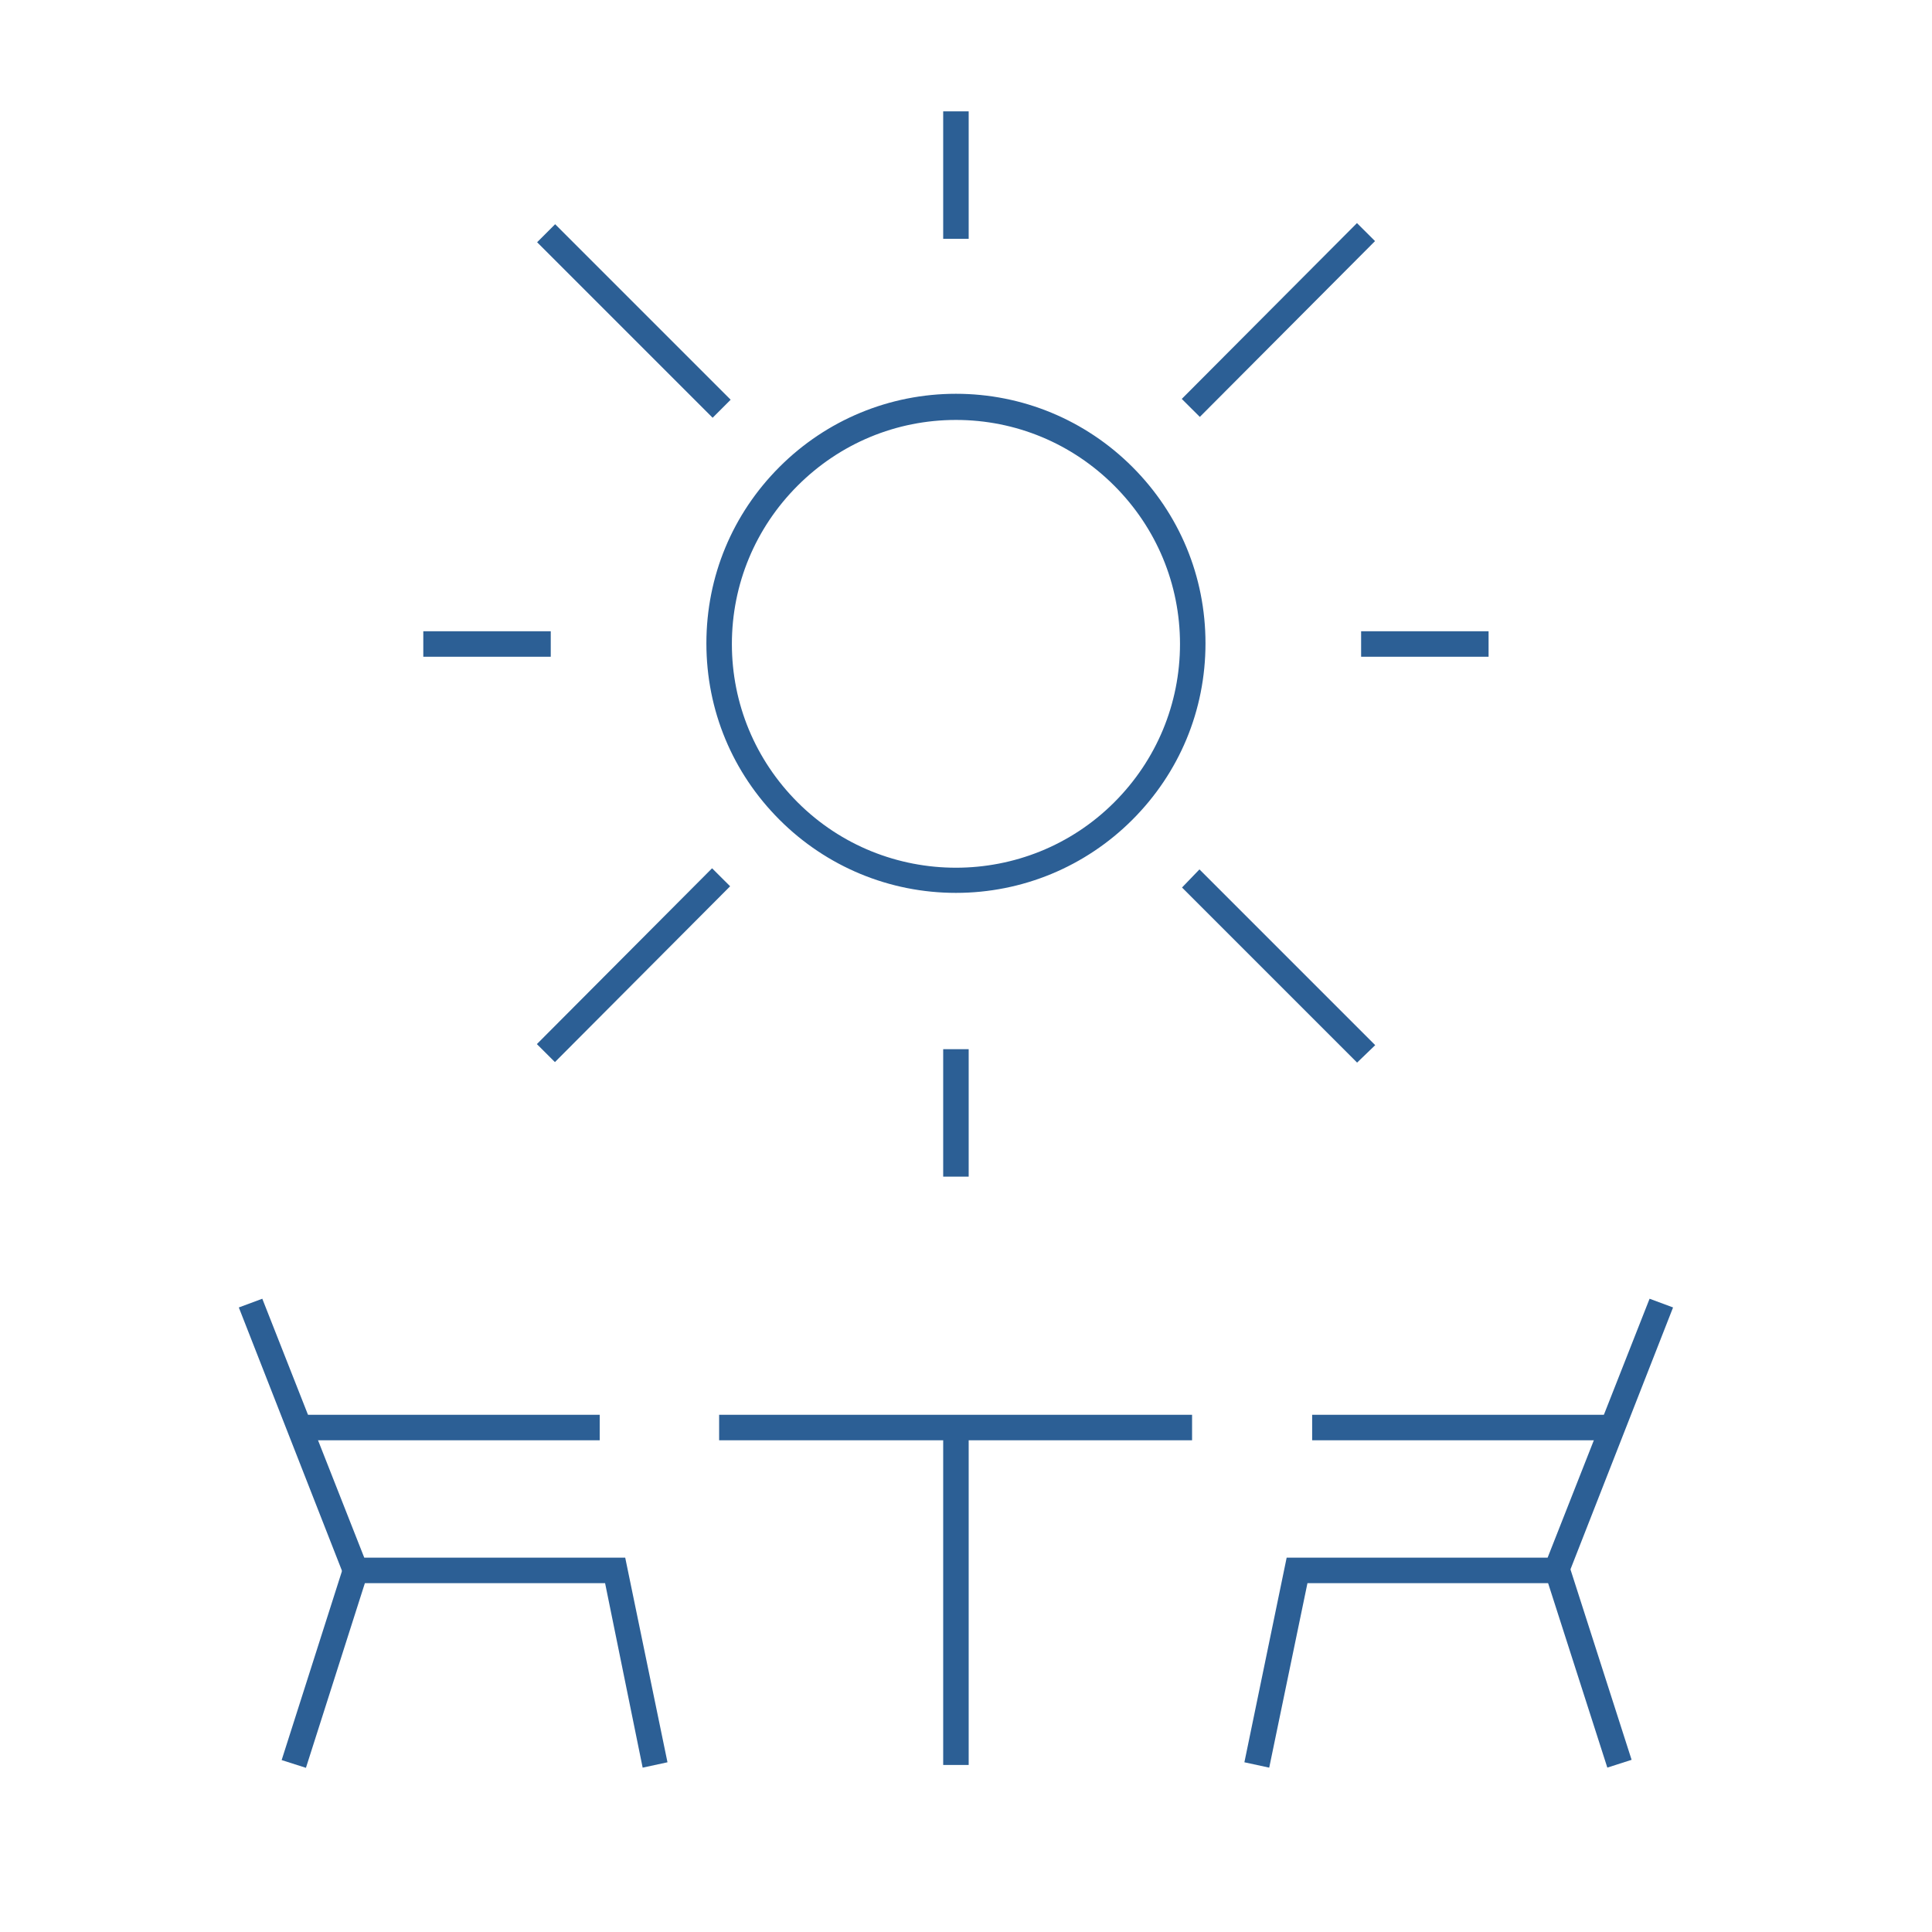
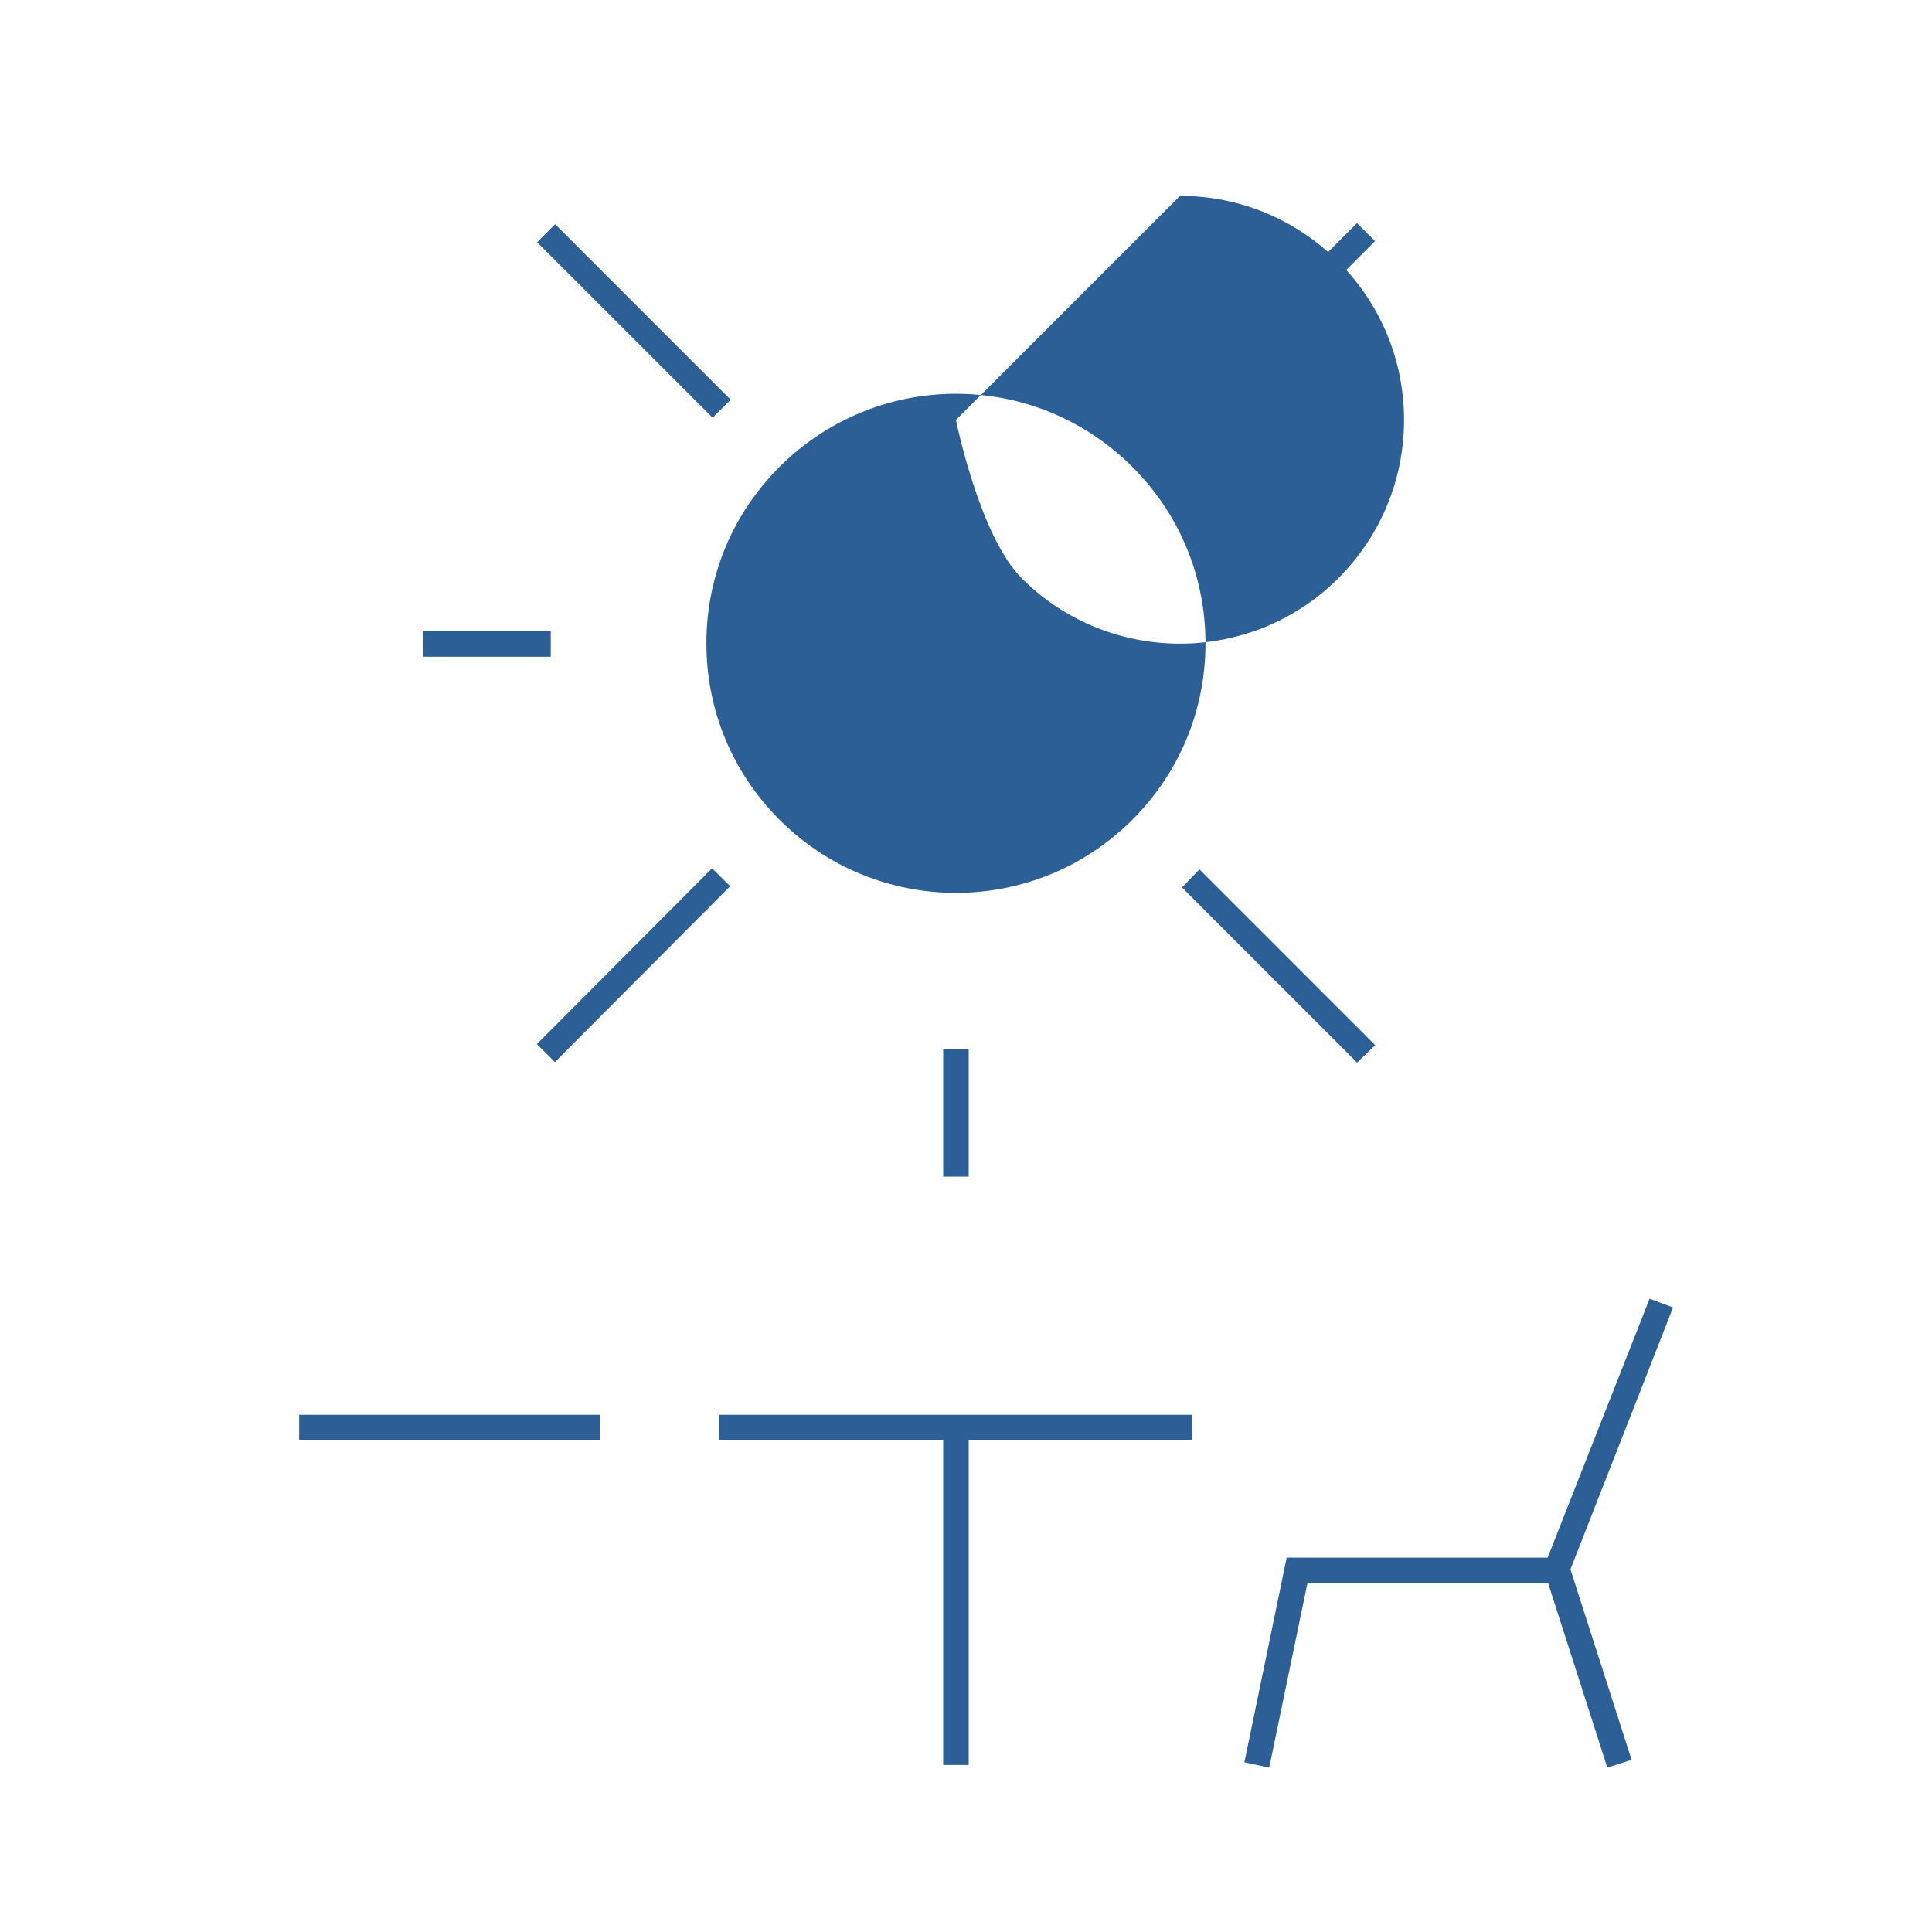
<svg xmlns="http://www.w3.org/2000/svg" id="Layer_1" version="1.1" viewBox="0 0 288 288">
  <defs>
    <style>
      .st0 {
        fill: #2c5f95;
      }
    </style>
  </defs>
  <g>
    <g>
      <g>
-         <polygon class="st0" points="95.8 263.5 90.2 236 51.7 236 35.6 194.9 39.1 193.6 54.3 232.2 93.2 232.2 99.5 262.7 95.8 263.5" />
-         <rect class="st0" x="33.1" y="246.7" width="30.5" height="3.8" transform="translate(-203.1 218.9) rotate(-72.3)" />
        <rect class="st0" x="44.6" y="210.9" width="44.8" height="3.8" />
      </g>
      <g>
        <polygon class="st0" points="189.2 263.5 185.5 262.7 191.8 232.2 230.7 232.2 245.9 193.6 249.4 194.9 233.3 236 194.9 236 189.2 263.5" />
        <rect class="st0" x="234.8" y="233.3" width="3.8" height="30.5" transform="translate(-64.6 84.1) rotate(-17.8)" />
-         <rect class="st0" x="195.6" y="210.9" width="44.8" height="3.8" />
      </g>
    </g>
    <rect class="st0" x="140.6" y="212.8" width="3.8" height="50.3" />
    <rect class="st0" x="107.2" y="210.9" width="70.5" height="3.8" />
  </g>
  <g>
-     <path class="st0" d="M142.5,133.1c-9.9,0-19.3-3.9-26.3-10.9-7-7-10.9-16.3-10.9-26.3s3.9-19.3,10.9-26.3c7-7,16.4-10.9,26.3-10.9s19.3,3.9,26.3,10.9c7,7,10.9,16.3,10.9,26.3s-3.9,19.3-10.9,26.3h0c-7,7-16.4,10.9-26.3,10.9ZM142.5,62.6c-8.9,0-17.3,3.5-23.6,9.8-6.3,6.3-9.8,14.7-9.8,23.6s3.5,17.3,9.8,23.6c13,13,34.2,13,47.2,0h0c6.3-6.3,9.8-14.7,9.8-23.6s-3.5-17.3-9.8-23.6c-6.3-6.3-14.7-9.8-23.6-9.8Z" />
+     <path class="st0" d="M142.5,133.1c-9.9,0-19.3-3.9-26.3-10.9-7-7-10.9-16.3-10.9-26.3s3.9-19.3,10.9-26.3c7-7,16.4-10.9,26.3-10.9s19.3,3.9,26.3,10.9c7,7,10.9,16.3,10.9,26.3s-3.9,19.3-10.9,26.3h0c-7,7-16.4,10.9-26.3,10.9ZM142.5,62.6s3.5,17.3,9.8,23.6c13,13,34.2,13,47.2,0h0c6.3-6.3,9.8-14.7,9.8-23.6s-3.5-17.3-9.8-23.6c-6.3-6.3-14.7-9.8-23.6-9.8Z" />
    <rect class="st0" x="75.9" y="142.1" width="37" height="3.8" transform="translate(-74.2 109.1) rotate(-45.1)" />
    <rect class="st0" x="172.1" y="46" width="37" height="3.8" transform="translate(22.1 148.9) rotate(-45.1)" />
    <rect class="st0" x="92.6" y="29.4" width="3.8" height="37" transform="translate(-6.2 80.8) rotate(-45)" />
    <polygon class="st0" points="202.3 158.4 176.2 132.3 178.8 129.6 205 155.8 202.3 158.4" />
    <rect class="st0" x="63.1" y="94.1" width="19" height="3.8" />
-     <rect class="st0" x="202.9" y="94.1" width="19" height="3.8" />
-     <rect class="st0" x="140.6" y="16.6" width="3.8" height="19" />
    <rect class="st0" x="140.6" y="156.4" width="3.8" height="19" />
  </g>
</svg>